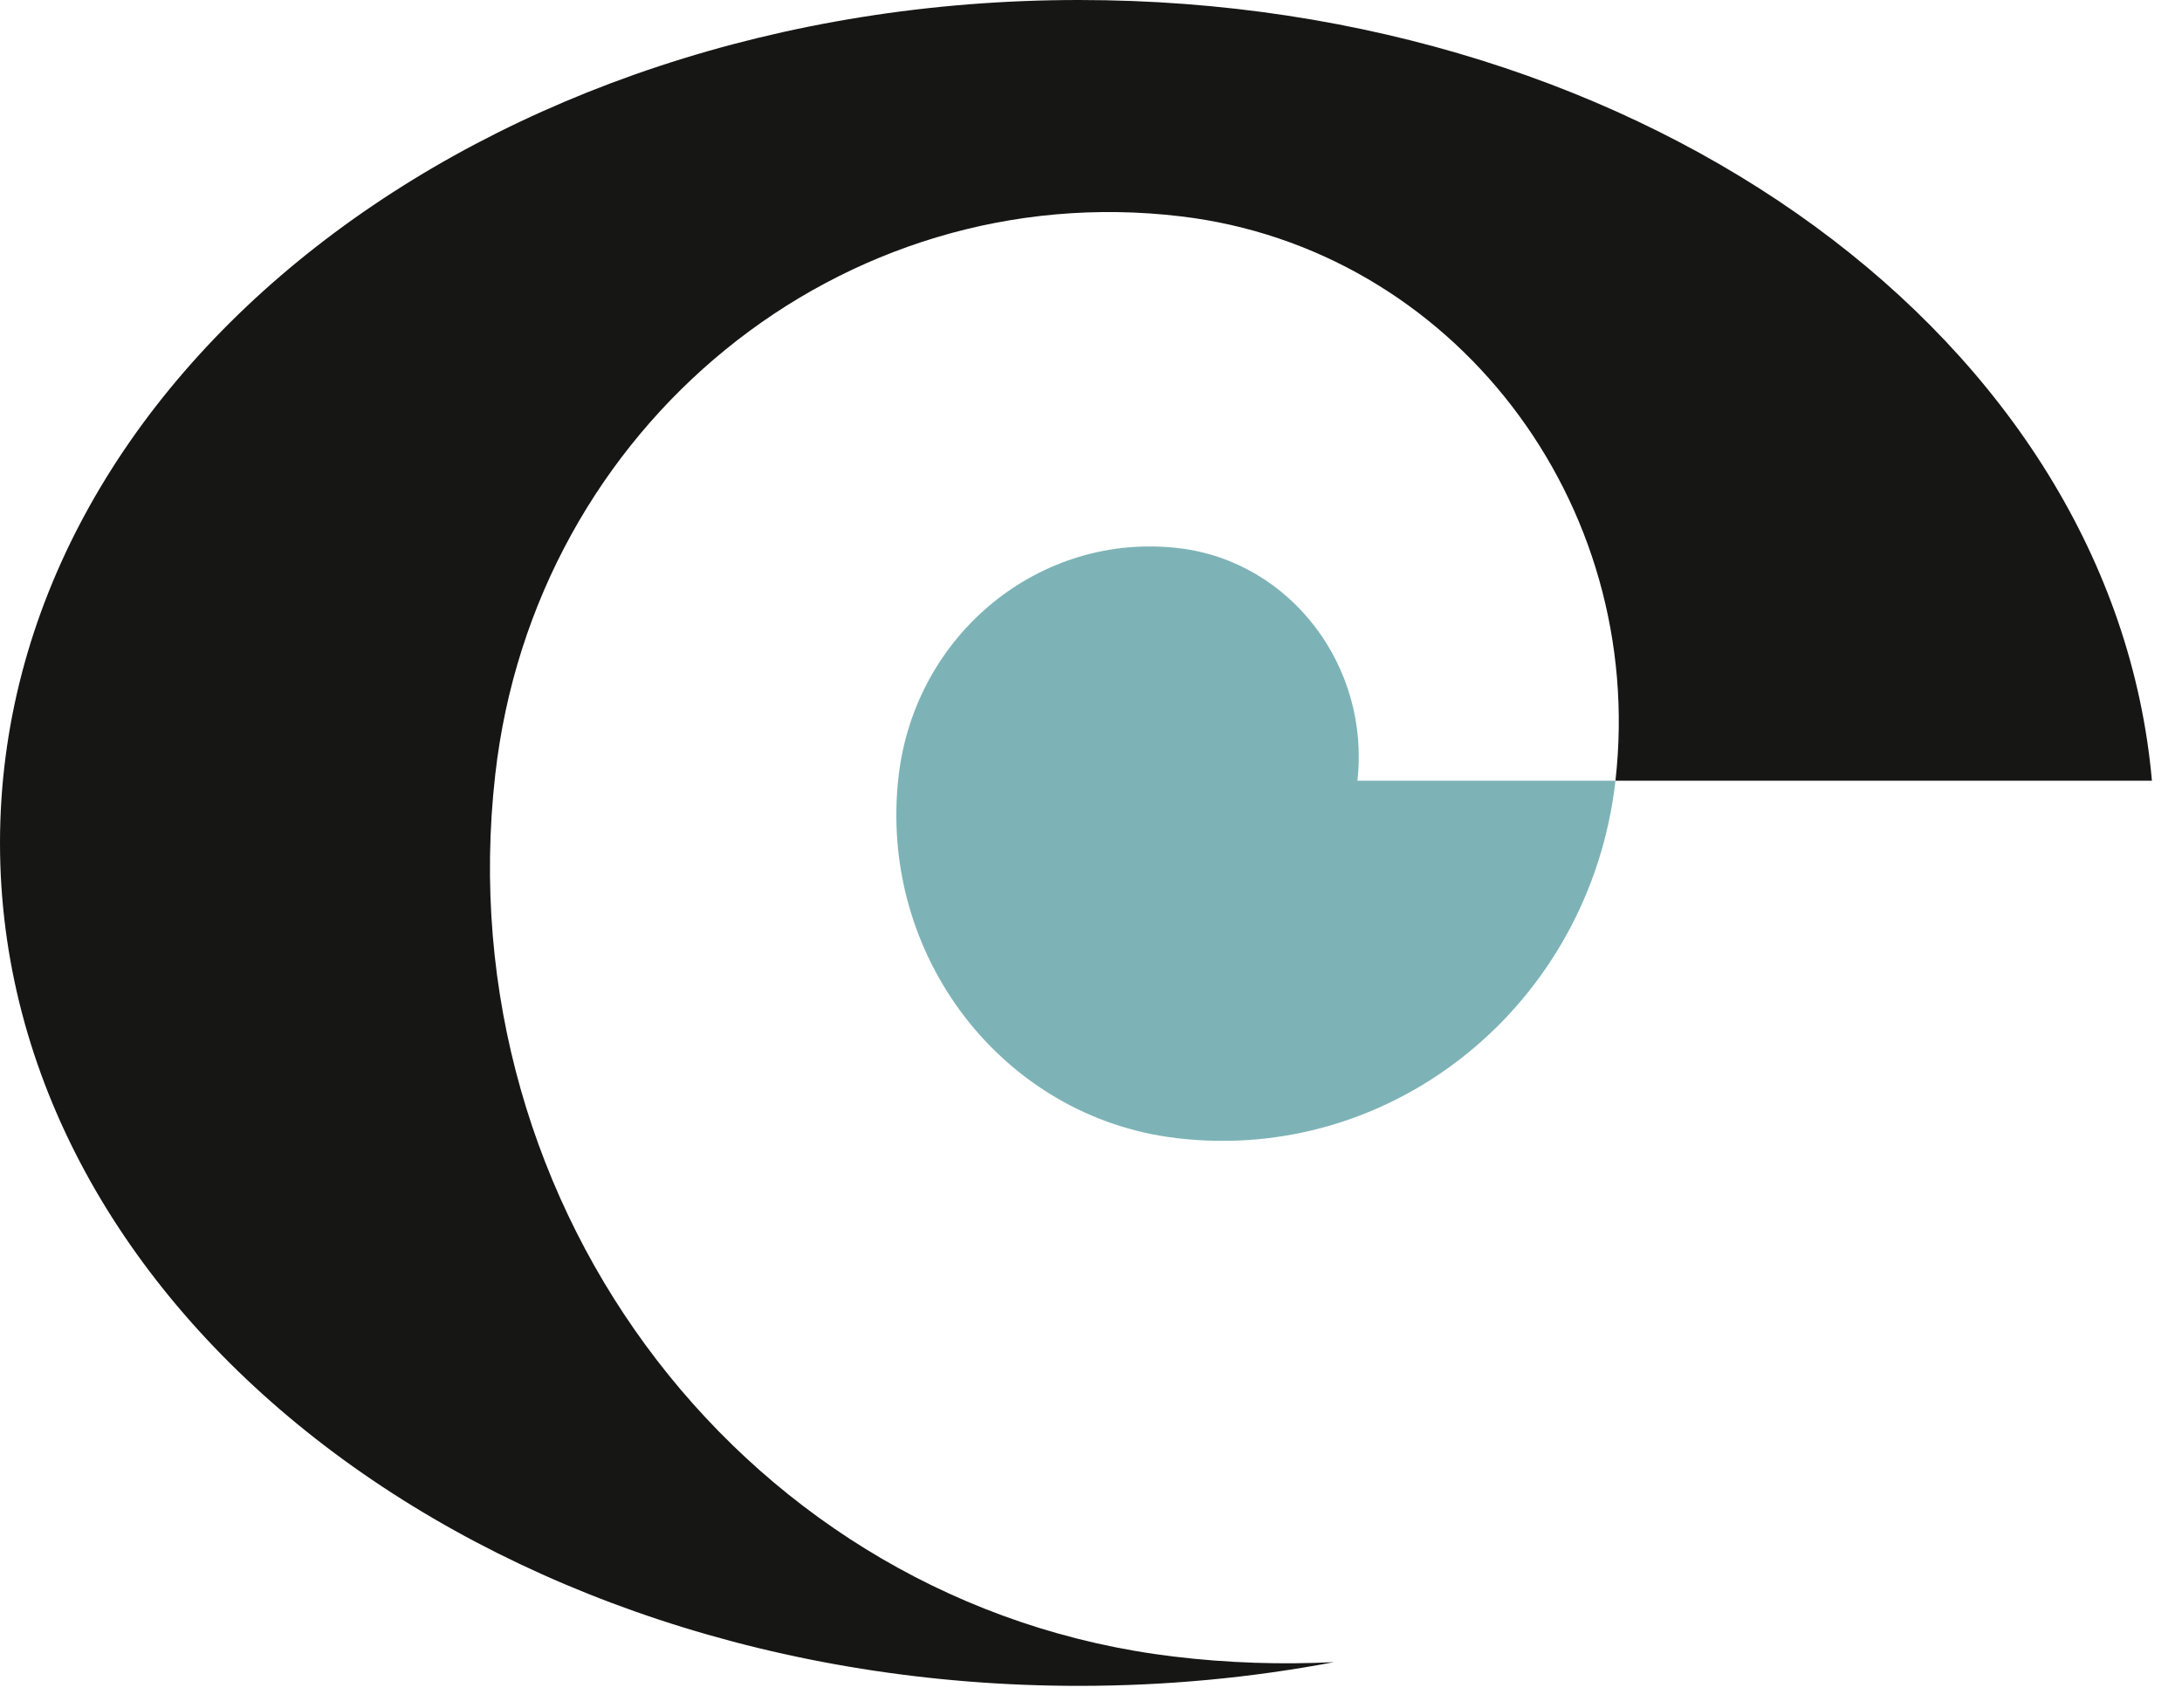
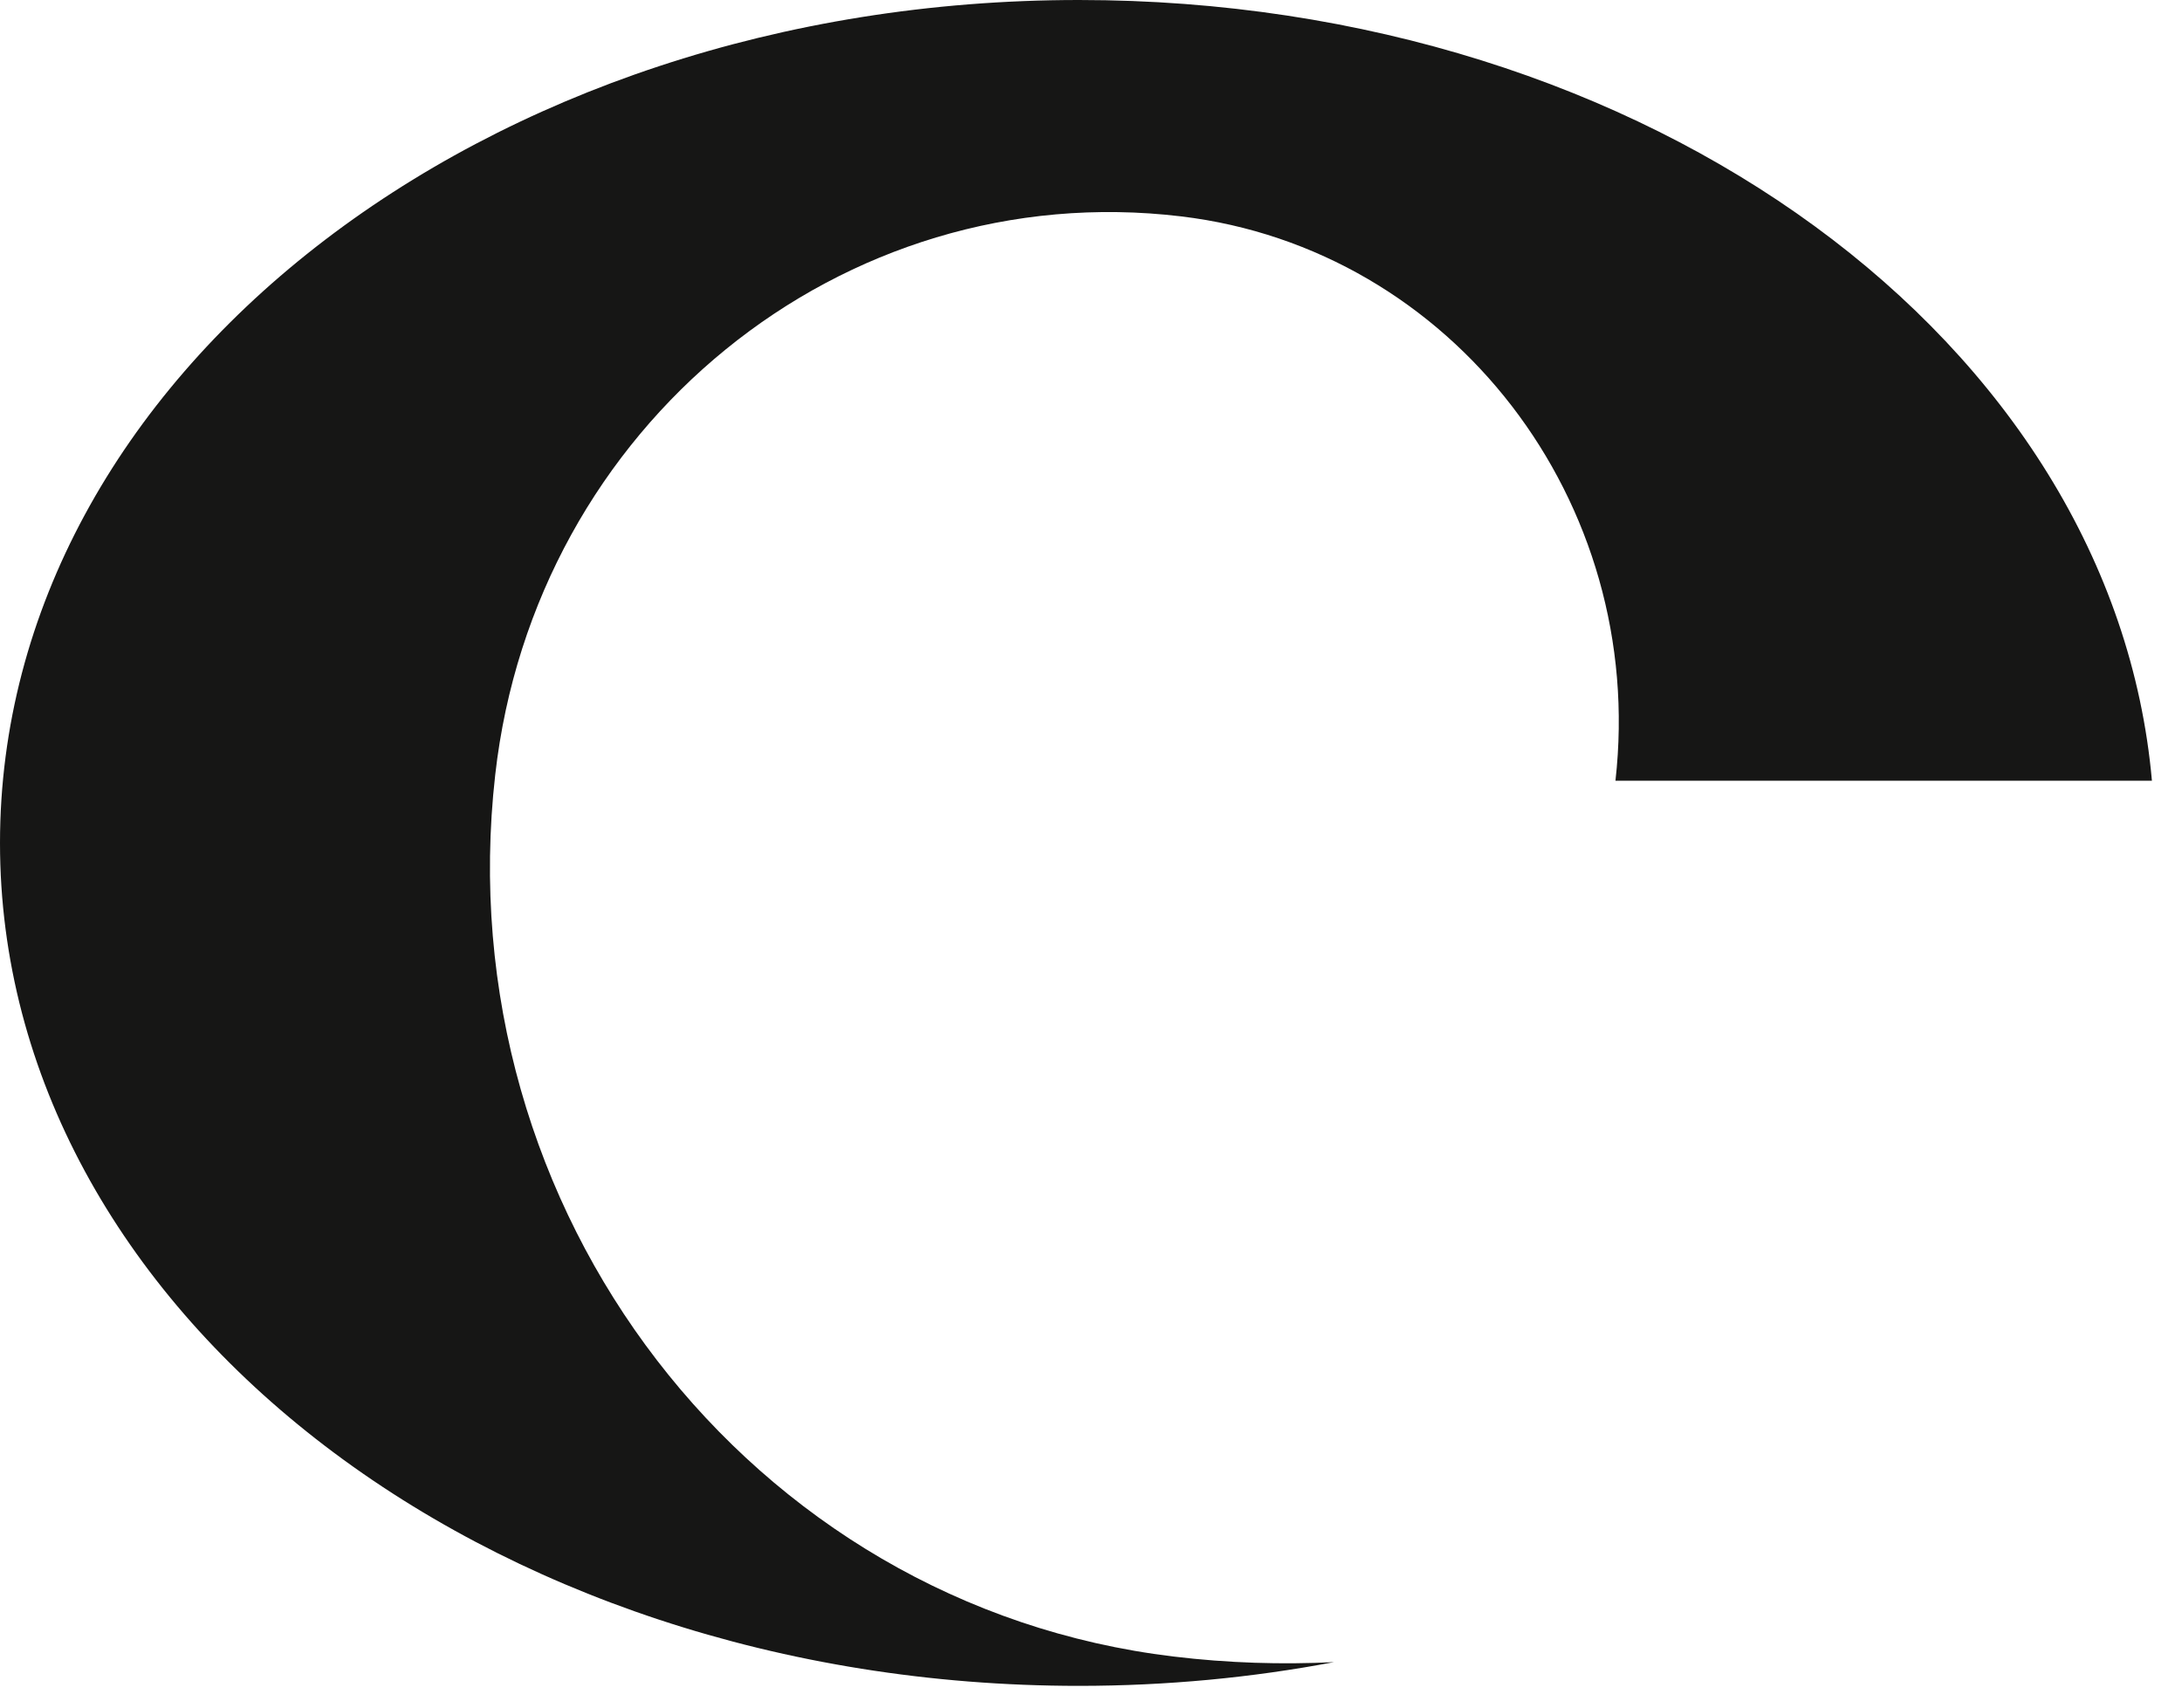
<svg xmlns="http://www.w3.org/2000/svg" width="23" height="18" viewBox="0 0 23 18">
  <g fill="none" fill-rule="evenodd">
    <g>
      <g>
        <path fill="#161615" d="M17.028 8.23h5.655c-.41-4.616-5.3-8.23-11.31-8.23C5.09 0 0 3.978 0 8.886c0 4.907 5.091 8.885 11.372 8.885.927 0 1.827-.087 2.689-.25-.554.027-1.118.01-1.689-.059-4.47-.535-7.673-4.697-7.152-9.294.415-3.68 3.653-6.316 7.23-5.887 2.86.342 4.911 3.007 4.578 5.95" transform="translate(-81 -16) translate(81 16)" />
-         <path fill="#7DB3B6" d="M17.028 8.23h-2.72c.136-1.205-.704-2.31-1.877-2.451-1.464-.176-2.79.904-2.96 2.411-.214 1.884 1.099 3.589 2.929 3.807 2.29.274 4.361-1.413 4.628-3.766" transform="translate(-81 -16) translate(81 16)" />
      </g>
    </g>
  </g>
</svg>